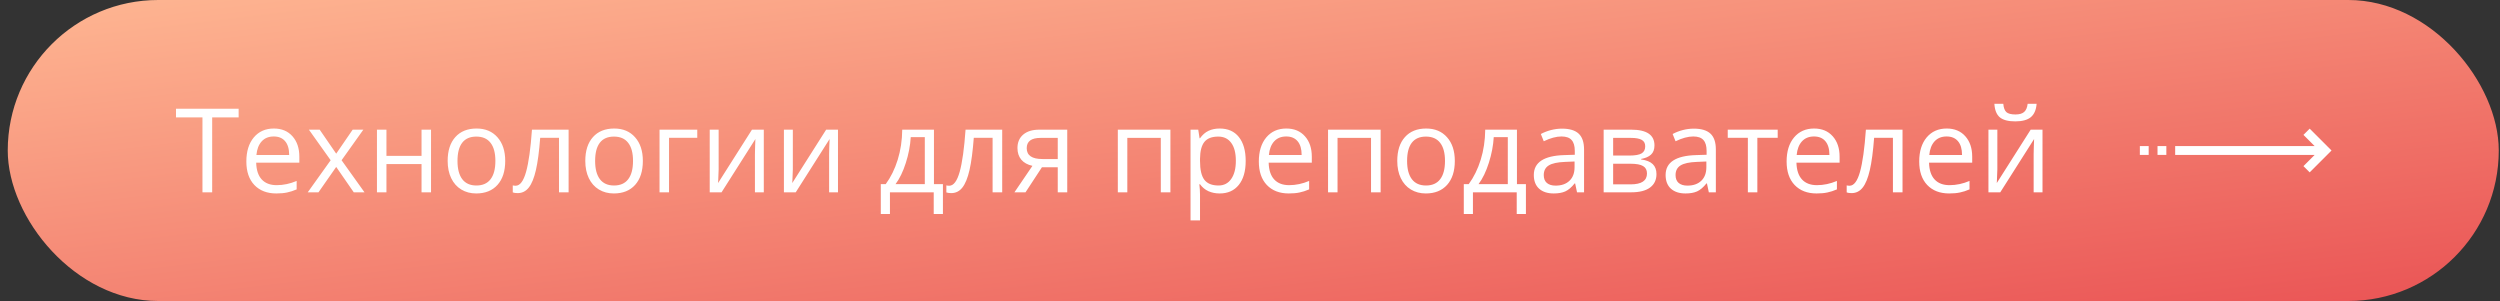
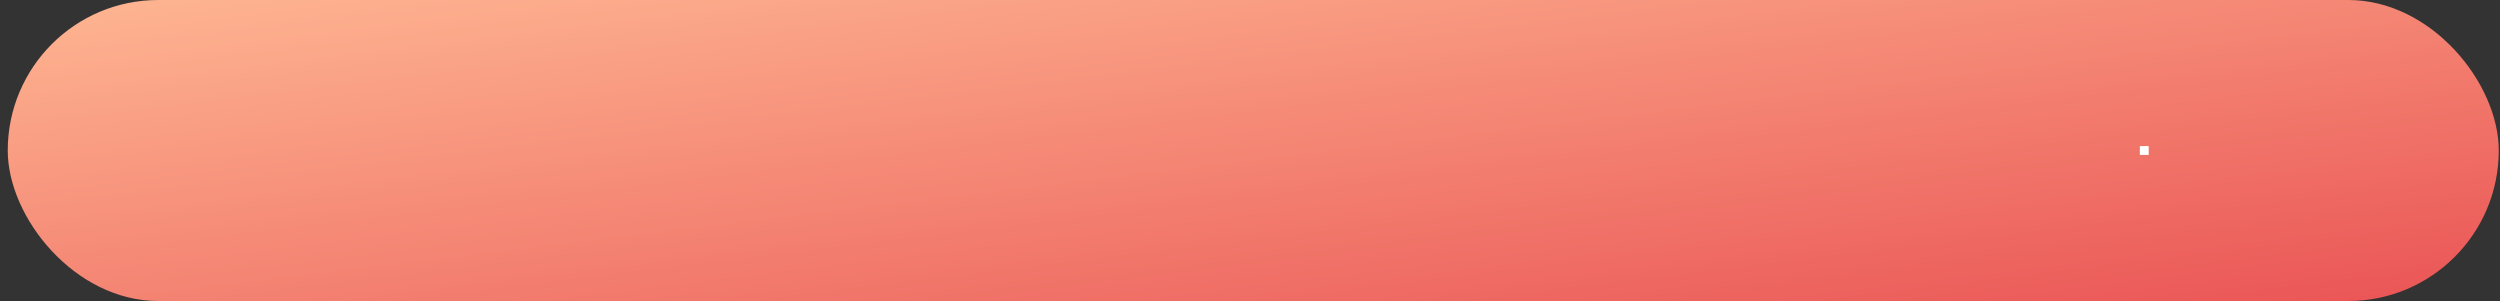
<svg xmlns="http://www.w3.org/2000/svg" width="299" height="36" viewBox="0 0 299 36" fill="none">
  <rect x="0" y="0" width="299" height="36" fill="#333333" stroke="none" />
  <rect x="0.926" width="297.926" height="36" rx="18" fill="url(#paint0_linear)" />
-   <path d="M25.376 23H24.214V14.038H21.049V13.006H28.541V14.038H25.376V23ZM33.046 23.137C31.939 23.137 31.064 22.799 30.421 22.125C29.783 21.451 29.464 20.514 29.464 19.315C29.464 18.108 29.761 17.148 30.353 16.438C30.95 15.727 31.75 15.371 32.752 15.371C33.691 15.371 34.434 15.681 34.981 16.301C35.528 16.916 35.801 17.73 35.801 18.741V19.459H30.64C30.663 20.338 30.884 21.006 31.303 21.462C31.727 21.918 32.322 22.145 33.087 22.145C33.894 22.145 34.691 21.977 35.48 21.64V22.651C35.079 22.825 34.698 22.948 34.338 23.02C33.983 23.098 33.552 23.137 33.046 23.137ZM32.739 16.321C32.137 16.321 31.656 16.517 31.296 16.909C30.941 17.301 30.731 17.843 30.667 18.536H34.584C34.584 17.821 34.425 17.274 34.106 16.895C33.787 16.513 33.331 16.321 32.739 16.321ZM39.547 19.165L36.943 15.508H38.235L40.21 18.379L42.179 15.508H43.457L40.853 19.165L43.594 23H42.309L40.21 19.965L38.091 23H36.806L39.547 19.165ZM46.219 15.508V18.645H50.416V15.508H51.551V23H50.416V19.623H46.219V23H45.084V15.508H46.219ZM60.424 19.247C60.424 20.468 60.117 21.423 59.501 22.111C58.886 22.795 58.036 23.137 56.952 23.137C56.282 23.137 55.687 22.98 55.167 22.665C54.648 22.351 54.247 21.899 53.964 21.311C53.682 20.724 53.54 20.035 53.54 19.247C53.54 18.026 53.846 17.076 54.456 16.396C55.067 15.713 55.915 15.371 56.999 15.371C58.048 15.371 58.879 15.72 59.495 16.417C60.114 17.114 60.424 18.058 60.424 19.247ZM54.716 19.247C54.716 20.204 54.908 20.933 55.29 21.435C55.673 21.936 56.236 22.186 56.979 22.186C57.722 22.186 58.285 21.938 58.667 21.441C59.055 20.94 59.248 20.209 59.248 19.247C59.248 18.295 59.055 17.572 58.667 17.08C58.285 16.583 57.717 16.335 56.965 16.335C56.222 16.335 55.662 16.579 55.284 17.066C54.905 17.554 54.716 18.281 54.716 19.247ZM68.005 23H66.857V16.479H64.608C64.485 18.101 64.314 19.388 64.095 20.341C63.876 21.293 63.592 21.991 63.241 22.433C62.894 22.875 62.452 23.096 61.914 23.096C61.668 23.096 61.472 23.068 61.327 23.014V22.173C61.427 22.2 61.541 22.214 61.668 22.214C62.192 22.214 62.609 21.66 62.919 20.553C63.229 19.445 63.464 17.764 63.623 15.508H68.005V23ZM76.885 19.247C76.885 20.468 76.578 21.423 75.962 22.111C75.347 22.795 74.497 23.137 73.412 23.137C72.743 23.137 72.148 22.98 71.628 22.665C71.109 22.351 70.708 21.899 70.425 21.311C70.143 20.724 70.001 20.035 70.001 19.247C70.001 18.026 70.307 17.076 70.917 16.396C71.528 15.713 72.376 15.371 73.46 15.371C74.508 15.371 75.34 15.72 75.955 16.417C76.575 17.114 76.885 18.058 76.885 19.247ZM71.177 19.247C71.177 20.204 71.368 20.933 71.751 21.435C72.134 21.936 72.697 22.186 73.44 22.186C74.183 22.186 74.746 21.938 75.128 21.441C75.516 20.94 75.709 20.209 75.709 19.247C75.709 18.295 75.516 17.572 75.128 17.08C74.746 16.583 74.178 16.335 73.426 16.335C72.683 16.335 72.123 16.579 71.745 17.066C71.366 17.554 71.177 18.281 71.177 19.247ZM83.393 16.479H80.016V23H78.881V15.508H83.393V16.479ZM85.95 15.508V20.259L85.902 21.503L85.881 21.893L89.935 15.508H91.35V23H90.29V18.42L90.311 17.518L90.345 16.629L86.298 23H84.883V15.508H85.95ZM94.823 15.508V20.259L94.775 21.503L94.754 21.893L98.808 15.508H100.223V23H99.163V18.42L99.184 17.518L99.218 16.629L95.171 23H93.756V15.508H94.823ZM112.774 25.591H111.673V23H106.437V25.591H105.343V22.023H105.931C106.542 21.193 107.02 20.22 107.367 19.104C107.713 17.987 107.893 16.788 107.907 15.508H111.701V22.023H112.774V25.591ZM110.607 22.023V16.403H108.925C108.866 17.415 108.67 18.44 108.337 19.48C108.009 20.514 107.599 21.362 107.107 22.023H110.607ZM119.863 23H118.714V16.479H116.465C116.342 18.101 116.171 19.388 115.953 20.341C115.734 21.293 115.449 21.991 115.098 22.433C114.752 22.875 114.31 23.096 113.772 23.096C113.526 23.096 113.33 23.068 113.184 23.014V22.173C113.284 22.2 113.398 22.214 113.526 22.214C114.05 22.214 114.467 21.66 114.777 20.553C115.087 19.445 115.321 17.764 115.481 15.508H119.863V23ZM122.652 23H121.326L123.479 19.835C122.9 19.707 122.456 19.461 122.146 19.097C121.841 18.727 121.688 18.265 121.688 17.709C121.688 17.025 121.918 16.488 122.378 16.096C122.839 15.704 123.481 15.508 124.306 15.508H127.642V23H126.507V20.006H124.614L122.652 23ZM122.795 17.723C122.795 18.588 123.424 19.021 124.682 19.021H126.507V16.492H124.45C123.347 16.492 122.795 16.902 122.795 17.723ZM134.827 23H133.692V15.508H139.981V23H138.832V16.492H134.827V23ZM145.873 23.137C145.386 23.137 144.939 23.048 144.534 22.87C144.133 22.688 143.795 22.41 143.522 22.036H143.44C143.495 22.474 143.522 22.888 143.522 23.28V26.363H142.387V15.508H143.31L143.467 16.533H143.522C143.814 16.123 144.153 15.827 144.54 15.645C144.928 15.462 145.372 15.371 145.873 15.371C146.867 15.371 147.633 15.711 148.17 16.39C148.713 17.069 148.984 18.021 148.984 19.247C148.984 20.477 148.708 21.435 148.157 22.118C147.61 22.797 146.849 23.137 145.873 23.137ZM145.709 16.335C144.944 16.335 144.39 16.547 144.048 16.971C143.706 17.395 143.531 18.069 143.522 18.994V19.247C143.522 20.3 143.697 21.054 144.048 21.51C144.399 21.961 144.962 22.186 145.737 22.186C146.384 22.186 146.89 21.924 147.254 21.4C147.623 20.876 147.808 20.154 147.808 19.233C147.808 18.299 147.623 17.584 147.254 17.087C146.89 16.586 146.375 16.335 145.709 16.335ZM154.138 23.137C153.031 23.137 152.156 22.799 151.513 22.125C150.875 21.451 150.556 20.514 150.556 19.315C150.556 18.108 150.852 17.148 151.445 16.438C152.042 15.727 152.842 15.371 153.844 15.371C154.783 15.371 155.526 15.681 156.073 16.301C156.62 16.916 156.893 17.73 156.893 18.741V19.459H151.732C151.755 20.338 151.976 21.006 152.395 21.462C152.819 21.918 153.413 22.145 154.179 22.145C154.986 22.145 155.783 21.977 156.572 21.64V22.651C156.171 22.825 155.79 22.948 155.43 23.02C155.075 23.098 154.644 23.137 154.138 23.137ZM153.83 16.321C153.229 16.321 152.748 16.517 152.388 16.909C152.033 17.301 151.823 17.843 151.759 18.536H155.676C155.676 17.821 155.517 17.274 155.198 16.895C154.879 16.513 154.423 16.321 153.83 16.321ZM159.969 23H158.834V15.508H165.123V23H163.975V16.492H159.969V23ZM173.996 19.247C173.996 20.468 173.689 21.423 173.074 22.111C172.458 22.795 171.608 23.137 170.524 23.137C169.854 23.137 169.259 22.98 168.74 22.665C168.22 22.351 167.819 21.899 167.536 21.311C167.254 20.724 167.113 20.035 167.113 19.247C167.113 18.026 167.418 17.076 168.029 16.396C168.639 15.713 169.487 15.371 170.572 15.371C171.62 15.371 172.452 15.72 173.067 16.417C173.687 17.114 173.996 18.058 173.996 19.247ZM168.288 19.247C168.288 20.204 168.48 20.933 168.863 21.435C169.245 21.936 169.808 22.186 170.551 22.186C171.294 22.186 171.857 21.938 172.24 21.441C172.627 20.94 172.821 20.209 172.821 19.247C172.821 18.295 172.627 17.572 172.24 17.08C171.857 16.583 171.289 16.335 170.537 16.335C169.795 16.335 169.234 16.579 168.856 17.066C168.478 17.554 168.288 18.281 168.288 19.247ZM182.5 25.591H181.4V23H176.163V25.591H175.07V22.023H175.658C176.268 21.193 176.747 20.22 177.093 19.104C177.439 17.987 177.62 16.788 177.633 15.508H181.427V22.023H182.5V25.591ZM180.333 22.023V16.403H178.652C178.592 17.415 178.397 18.44 178.064 19.48C177.736 20.514 177.326 21.362 176.833 22.023H180.333ZM188.612 23L188.386 21.934H188.331C187.958 22.403 187.584 22.722 187.21 22.891C186.841 23.055 186.379 23.137 185.823 23.137C185.08 23.137 184.496 22.945 184.073 22.562C183.653 22.18 183.444 21.635 183.444 20.929C183.444 19.416 184.654 18.623 187.074 18.55L188.345 18.509V18.044C188.345 17.456 188.217 17.023 187.962 16.745C187.712 16.463 187.308 16.321 186.752 16.321C186.128 16.321 185.422 16.513 184.633 16.895L184.285 16.027C184.654 15.827 185.057 15.67 185.495 15.556C185.937 15.442 186.379 15.385 186.821 15.385C187.714 15.385 188.375 15.583 188.803 15.979C189.236 16.376 189.453 17.012 189.453 17.887V23H188.612ZM186.048 22.2C186.755 22.2 187.308 22.006 187.709 21.619C188.115 21.232 188.318 20.689 188.318 19.992V19.315L187.183 19.363C186.281 19.395 185.629 19.537 185.228 19.787C184.831 20.033 184.633 20.418 184.633 20.942C184.633 21.352 184.756 21.665 185.002 21.879C185.253 22.093 185.602 22.2 186.048 22.2ZM197.874 17.388C197.874 17.875 197.733 18.247 197.451 18.502C197.173 18.753 196.781 18.921 196.275 19.008V19.069C196.913 19.156 197.378 19.343 197.669 19.63C197.966 19.917 198.114 20.314 198.114 20.819C198.114 21.517 197.856 22.054 197.341 22.433C196.831 22.811 196.083 23 195.099 23H191.797V15.508H195.085C196.945 15.508 197.874 16.134 197.874 17.388ZM196.979 20.744C196.979 20.338 196.824 20.045 196.514 19.862C196.209 19.675 195.701 19.582 194.99 19.582H192.932V22.05H195.017C196.325 22.05 196.979 21.615 196.979 20.744ZM196.767 17.497C196.767 17.133 196.626 16.875 196.343 16.725C196.065 16.57 195.641 16.492 195.072 16.492H192.932V18.605H194.853C195.555 18.605 196.049 18.518 196.336 18.345C196.623 18.172 196.767 17.889 196.767 17.497ZM204.375 23L204.15 21.934H204.095C203.721 22.403 203.348 22.722 202.974 22.891C202.605 23.055 202.142 23.137 201.586 23.137C200.843 23.137 200.26 22.945 199.836 22.562C199.417 22.18 199.207 21.635 199.207 20.929C199.207 19.416 200.417 18.623 202.837 18.55L204.109 18.509V18.044C204.109 17.456 203.981 17.023 203.726 16.745C203.475 16.463 203.072 16.321 202.516 16.321C201.892 16.321 201.185 16.513 200.397 16.895L200.048 16.027C200.417 15.827 200.821 15.67 201.258 15.556C201.7 15.442 202.142 15.385 202.584 15.385C203.478 15.385 204.138 15.583 204.567 15.979C205 16.376 205.216 17.012 205.216 17.887V23H204.375ZM201.812 22.2C202.518 22.2 203.072 22.006 203.473 21.619C203.879 21.232 204.081 20.689 204.081 19.992V19.315L202.947 19.363C202.044 19.395 201.393 19.537 200.992 19.787C200.595 20.033 200.397 20.418 200.397 20.942C200.397 21.352 200.52 21.665 200.766 21.879C201.017 22.093 201.365 22.2 201.812 22.2ZM212.613 16.479H210.179V23H209.044V16.479H206.638V15.508H212.613V16.479ZM217.261 23.137C216.154 23.137 215.279 22.799 214.636 22.125C213.998 21.451 213.679 20.514 213.679 19.315C213.679 18.108 213.975 17.148 214.568 16.438C215.165 15.727 215.965 15.371 216.967 15.371C217.906 15.371 218.649 15.681 219.196 16.301C219.743 16.916 220.016 17.73 220.016 18.741V19.459H214.855C214.878 20.338 215.099 21.006 215.518 21.462C215.942 21.918 216.536 22.145 217.302 22.145C218.109 22.145 218.906 21.977 219.695 21.64V22.651C219.294 22.825 218.913 22.948 218.553 23.02C218.198 23.098 217.767 23.137 217.261 23.137ZM216.953 16.321C216.352 16.321 215.871 16.517 215.511 16.909C215.156 17.301 214.946 17.843 214.882 18.536H218.799C218.799 17.821 218.64 17.274 218.321 16.895C218.002 16.513 217.546 16.321 216.953 16.321ZM227.542 23H226.394V16.479H224.145C224.022 18.101 223.851 19.388 223.632 20.341C223.413 21.293 223.129 21.991 222.778 22.433C222.431 22.875 221.989 23.096 221.452 23.096C221.205 23.096 221.009 23.068 220.864 23.014V22.173C220.964 22.2 221.078 22.214 221.205 22.214C221.73 22.214 222.147 21.66 222.456 20.553C222.766 19.445 223.001 17.764 223.161 15.508H227.542V23ZM233.12 23.137C232.013 23.137 231.138 22.799 230.495 22.125C229.857 21.451 229.538 20.514 229.538 19.315C229.538 18.108 229.835 17.148 230.427 16.438C231.024 15.727 231.824 15.371 232.827 15.371C233.765 15.371 234.508 15.681 235.055 16.301C235.602 16.916 235.875 17.73 235.875 18.741V19.459H230.714C230.737 20.338 230.958 21.006 231.377 21.462C231.801 21.918 232.396 22.145 233.161 22.145C233.968 22.145 234.766 21.977 235.554 21.64V22.651C235.153 22.825 234.773 22.948 234.412 23.02C234.057 23.098 233.626 23.137 233.12 23.137ZM232.813 16.321C232.211 16.321 231.731 16.517 231.37 16.909C231.015 17.301 230.805 17.843 230.742 18.536H234.659C234.659 17.821 234.499 17.274 234.18 16.895C233.861 16.513 233.405 16.321 232.813 16.321ZM238.883 15.508V20.259L238.835 21.503L238.815 21.893L242.869 15.508H244.284V23H243.224V18.42L243.245 17.518L243.279 16.629L239.232 23H237.817V15.508H238.883ZM241.023 14.517C240.18 14.517 239.564 14.355 239.177 14.031C238.79 13.703 238.573 13.165 238.528 12.418H239.594C239.635 12.892 239.758 13.222 239.963 13.409C240.173 13.596 240.535 13.69 241.05 13.69C241.52 13.69 241.866 13.589 242.089 13.389C242.317 13.188 242.456 12.865 242.506 12.418H243.579C243.525 13.138 243.295 13.669 242.889 14.011C242.483 14.348 241.861 14.517 241.023 14.517Z" fill="white" />
-   <path d="M275.491 16.133L276.831 17.472L260.15 17.472L260.15 18.528L276.831 18.528L275.491 19.867L276.238 20.614L278.852 18L276.238 15.386L275.491 16.133Z" fill="white" />
  <path d="M256.982 17.472L255.926 17.472L255.926 18.528L256.982 18.528L256.982 17.472Z" fill="white" />
-   <path d="M259.095 17.471L258.039 17.471L258.039 18.527L259.095 18.527L259.095 17.471Z" fill="white" />
  <defs>
    <linearGradient id="paint0_linear" x1="0.926" y1="0" x2="9.501" y2="70.964" gradientUnits="userSpaceOnUse">
      <stop stop-color="#FEB692" />
      <stop offset="1" stop-color="#EA5455" />
    </linearGradient>
  </defs>
</svg>